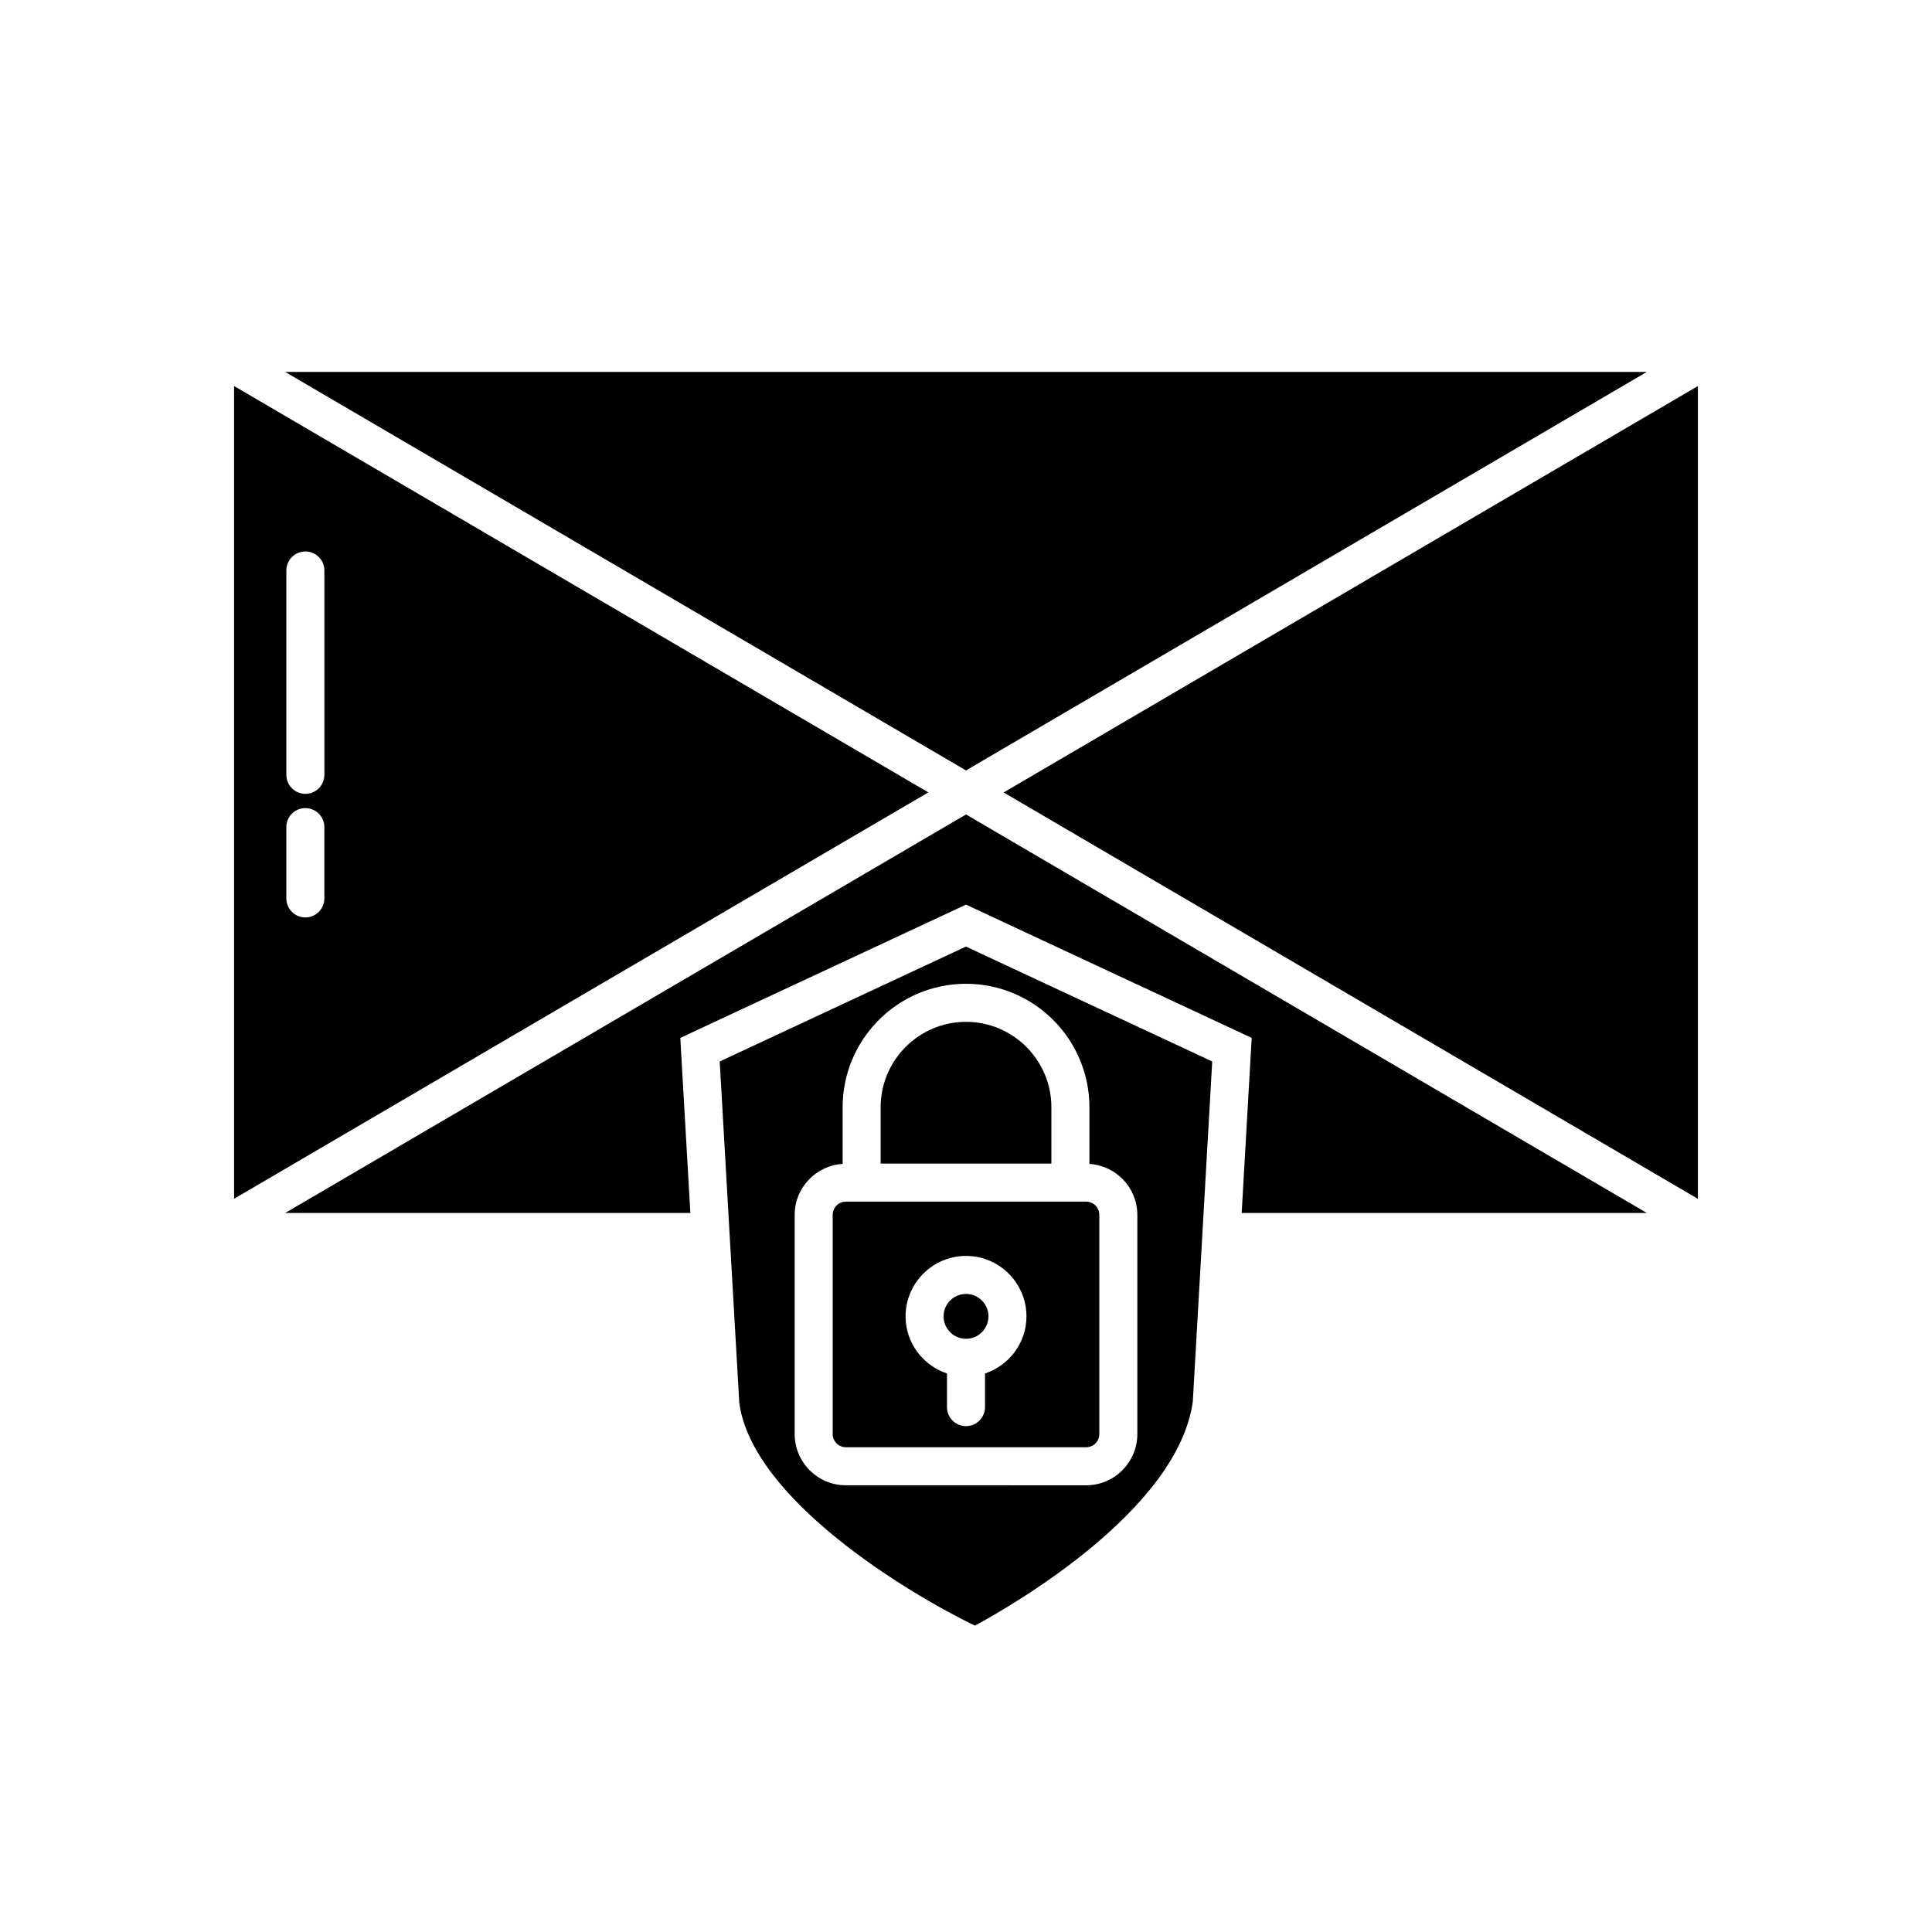
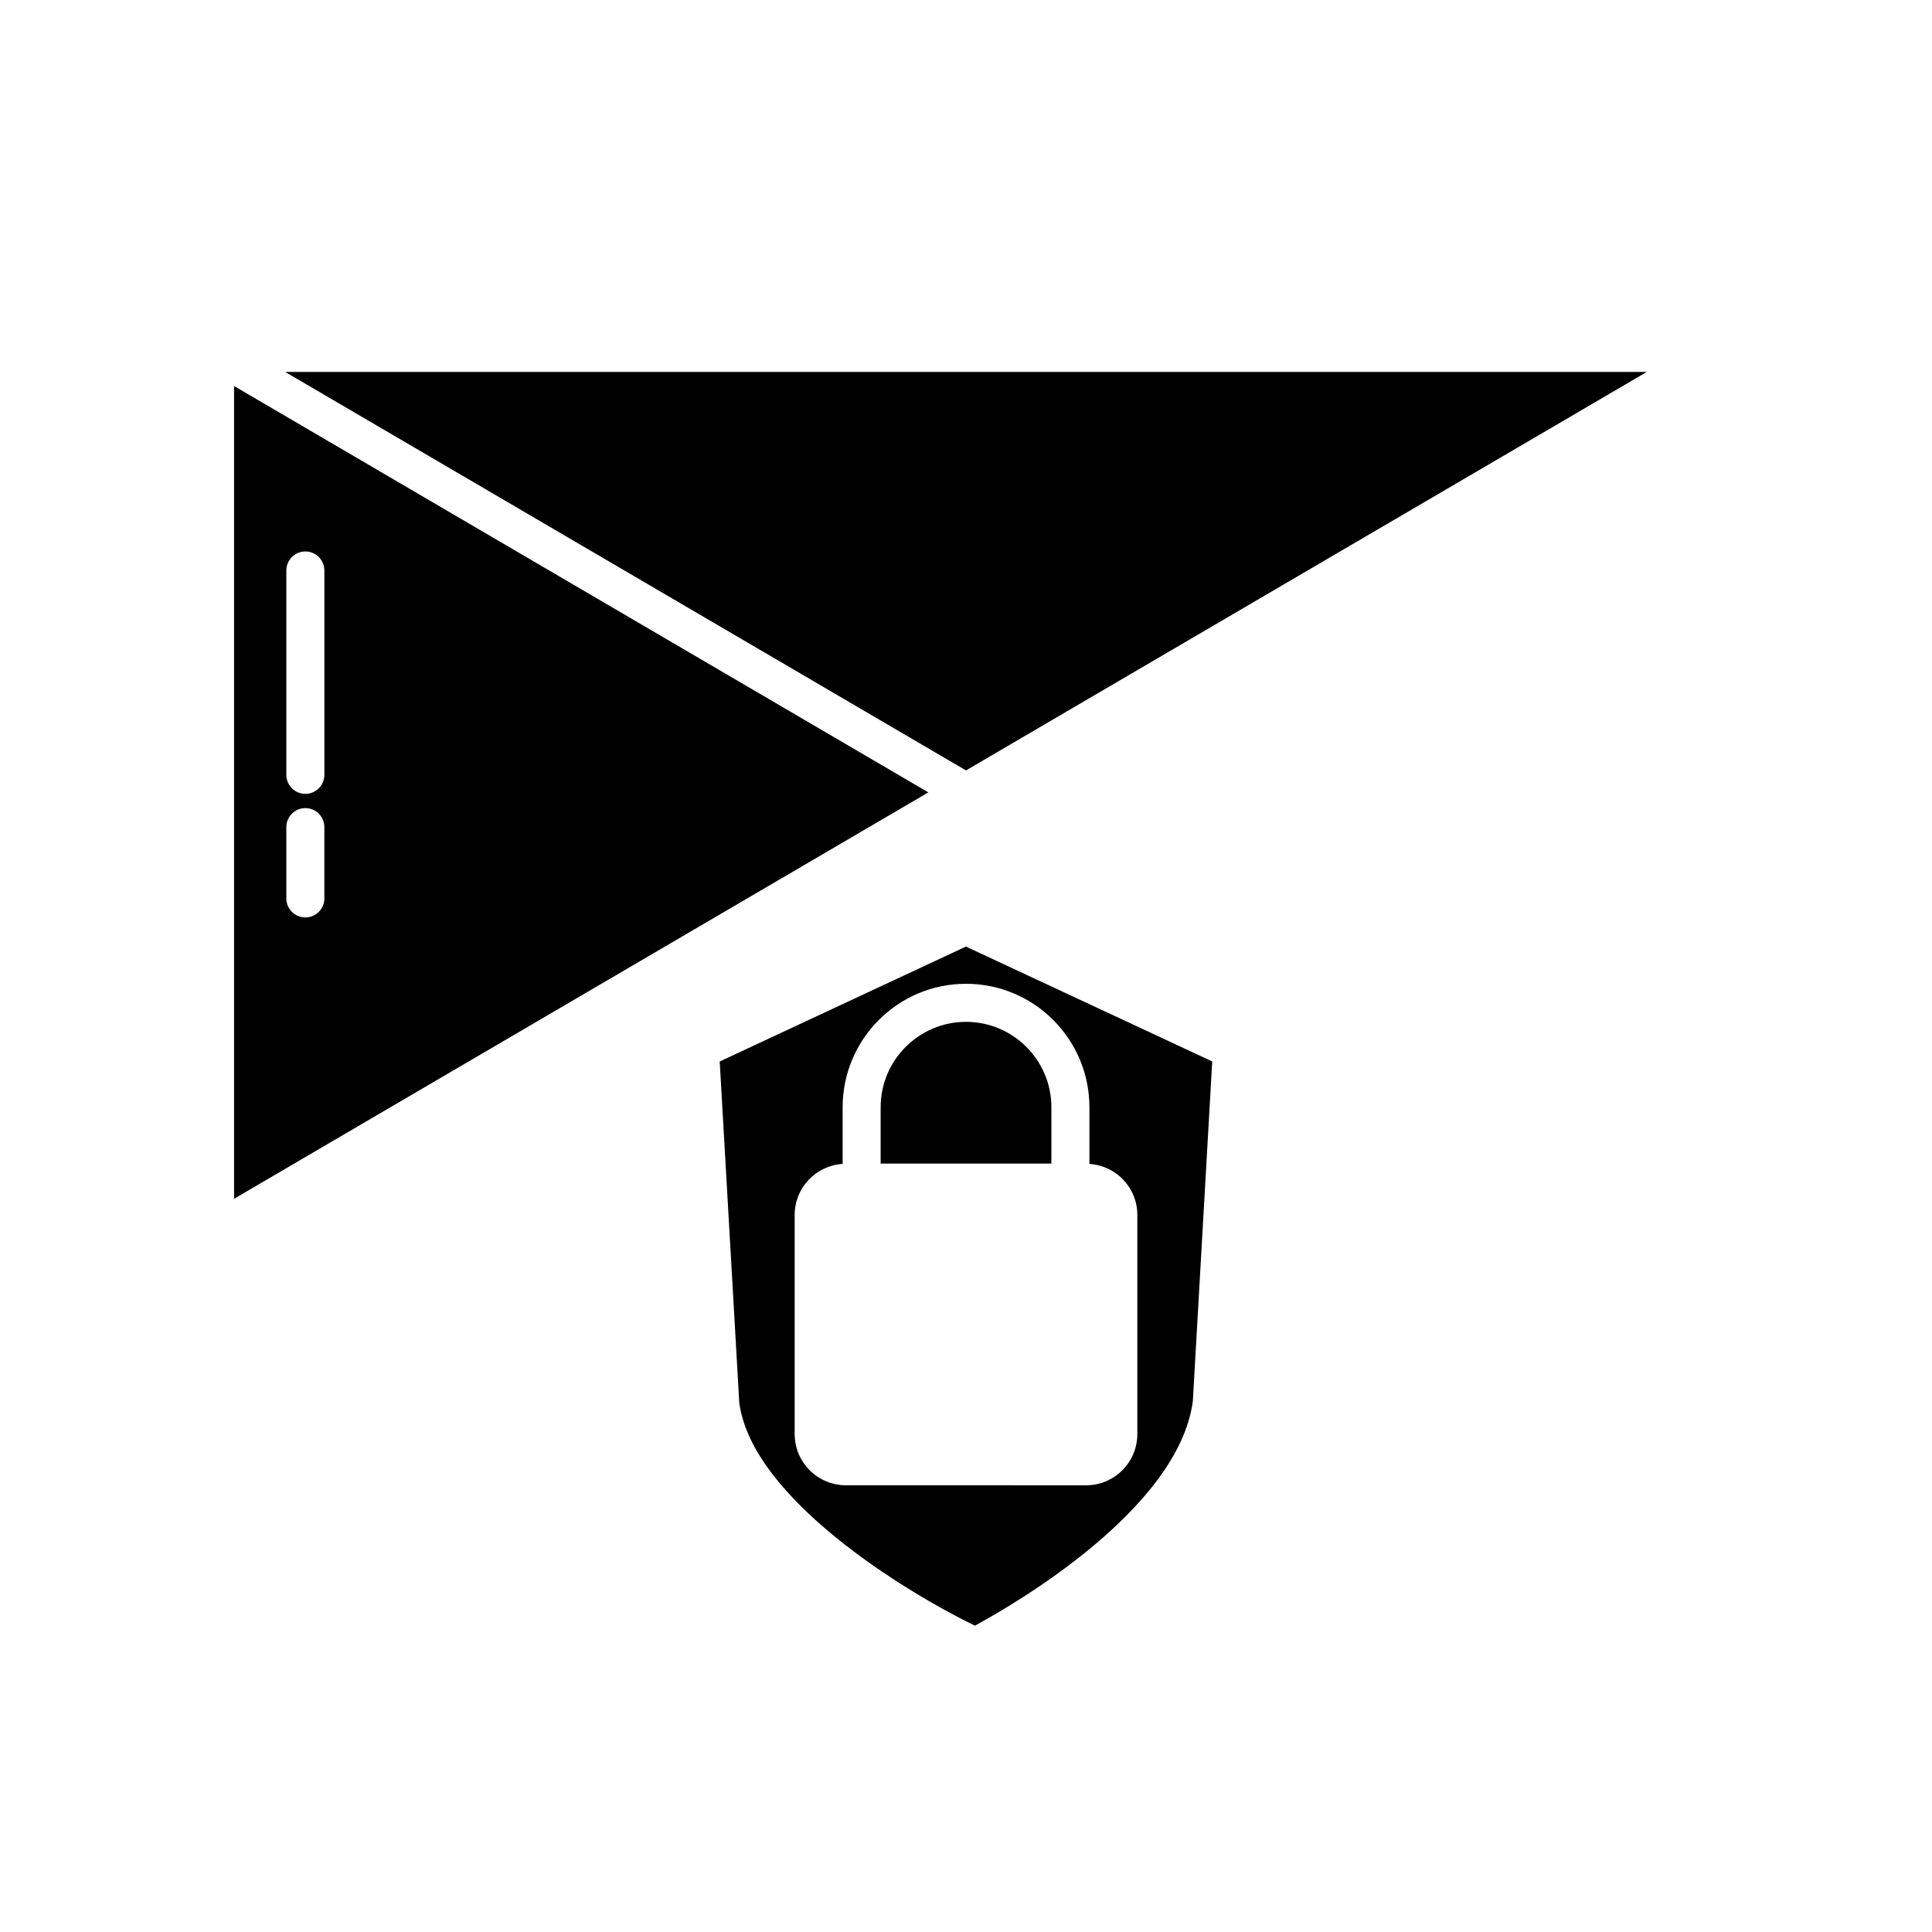
<svg xmlns="http://www.w3.org/2000/svg" fill="#000000" width="800px" height="800px" version="1.1" viewBox="144 144 512 512">
  <g>
-     <path d="m364.67 465.95v58.09c0 1.934 1.578 3.5 3.508 3.5h63.652c1.934 0 3.5-1.57 3.5-3.5v-58.09c0-1.941-1.57-3.512-3.5-3.512l-63.648 0.004c-1.934 0-3.512 1.57-3.512 3.508zm35.332 10.883c8.832 0 16.02 7.188 16.02 16.027 0 7.059-4.625 13-10.984 15.125v8.914c0 2.785-2.254 5.039-5.039 5.039-2.781 0-5.039-2.254-5.039-5.039v-8.918c-6.352-2.125-10.973-8.066-10.973-15.125 0.004-8.832 7.188-16.023 16.016-16.023z" />
    <path d="m206.03 246.3v215.39l183.99-107.7zm23.93 135.79c0 2.781-2.258 5.039-5.039 5.039s-5.039-2.258-5.039-5.039v-18.895c0-2.781 2.258-5.039 5.039-5.039s5.039 2.258 5.039 5.039zm-5.035-27.711c-2.781 0-5.039-2.258-5.039-5.039v-54.16c0-2.781 2.258-5.039 5.039-5.039s5.039 2.258 5.039 5.039v54.16c-0.004 2.789-2.258 5.039-5.039 5.039z" />
-     <path d="m405.95 492.85c0 3.281-2.664 5.945-5.945 5.945-3.285 0-5.945-2.664-5.945-5.945 0-3.285 2.66-5.945 5.945-5.945 3.281 0 5.945 2.66 5.945 5.945" />
    <path d="m422.63 437.44c0-12.488-10.156-22.641-22.633-22.641-12.473 0-22.617 10.156-22.617 22.641v14.922h45.246z" />
    <path d="m580.43 242.56h-360.86l180.43 105.61z" />
-     <path d="m593.96 461.7v-215.39l-183.99 107.7z" />
-     <path d="m219.58 465.45h107.37l-2.664-46.398 75.715-35.316 75.711 35.316-2.656 46.398h107.37l-180.42-105.61z" />
    <path d="m334.73 425.3 5.188 90.48c3.465 25.441 44.309 50.254 62.445 59.035 10.227-5.543 53.852-30.73 57.746-59.426l5.144-90.09-65.258-30.445zm97.977 12.137v15.012c7.074 0.465 12.699 6.309 12.699 13.504v58.09c0 7.488-6.09 13.578-13.578 13.578l-63.648-0.004c-7.492 0-13.582-6.09-13.582-13.578v-58.094c0-7.195 5.633-13.043 12.711-13.504v-15.008c0-18.043 14.664-32.719 32.691-32.719 18.035 0.004 32.707 14.68 32.707 32.723z" />
  </g>
</svg>